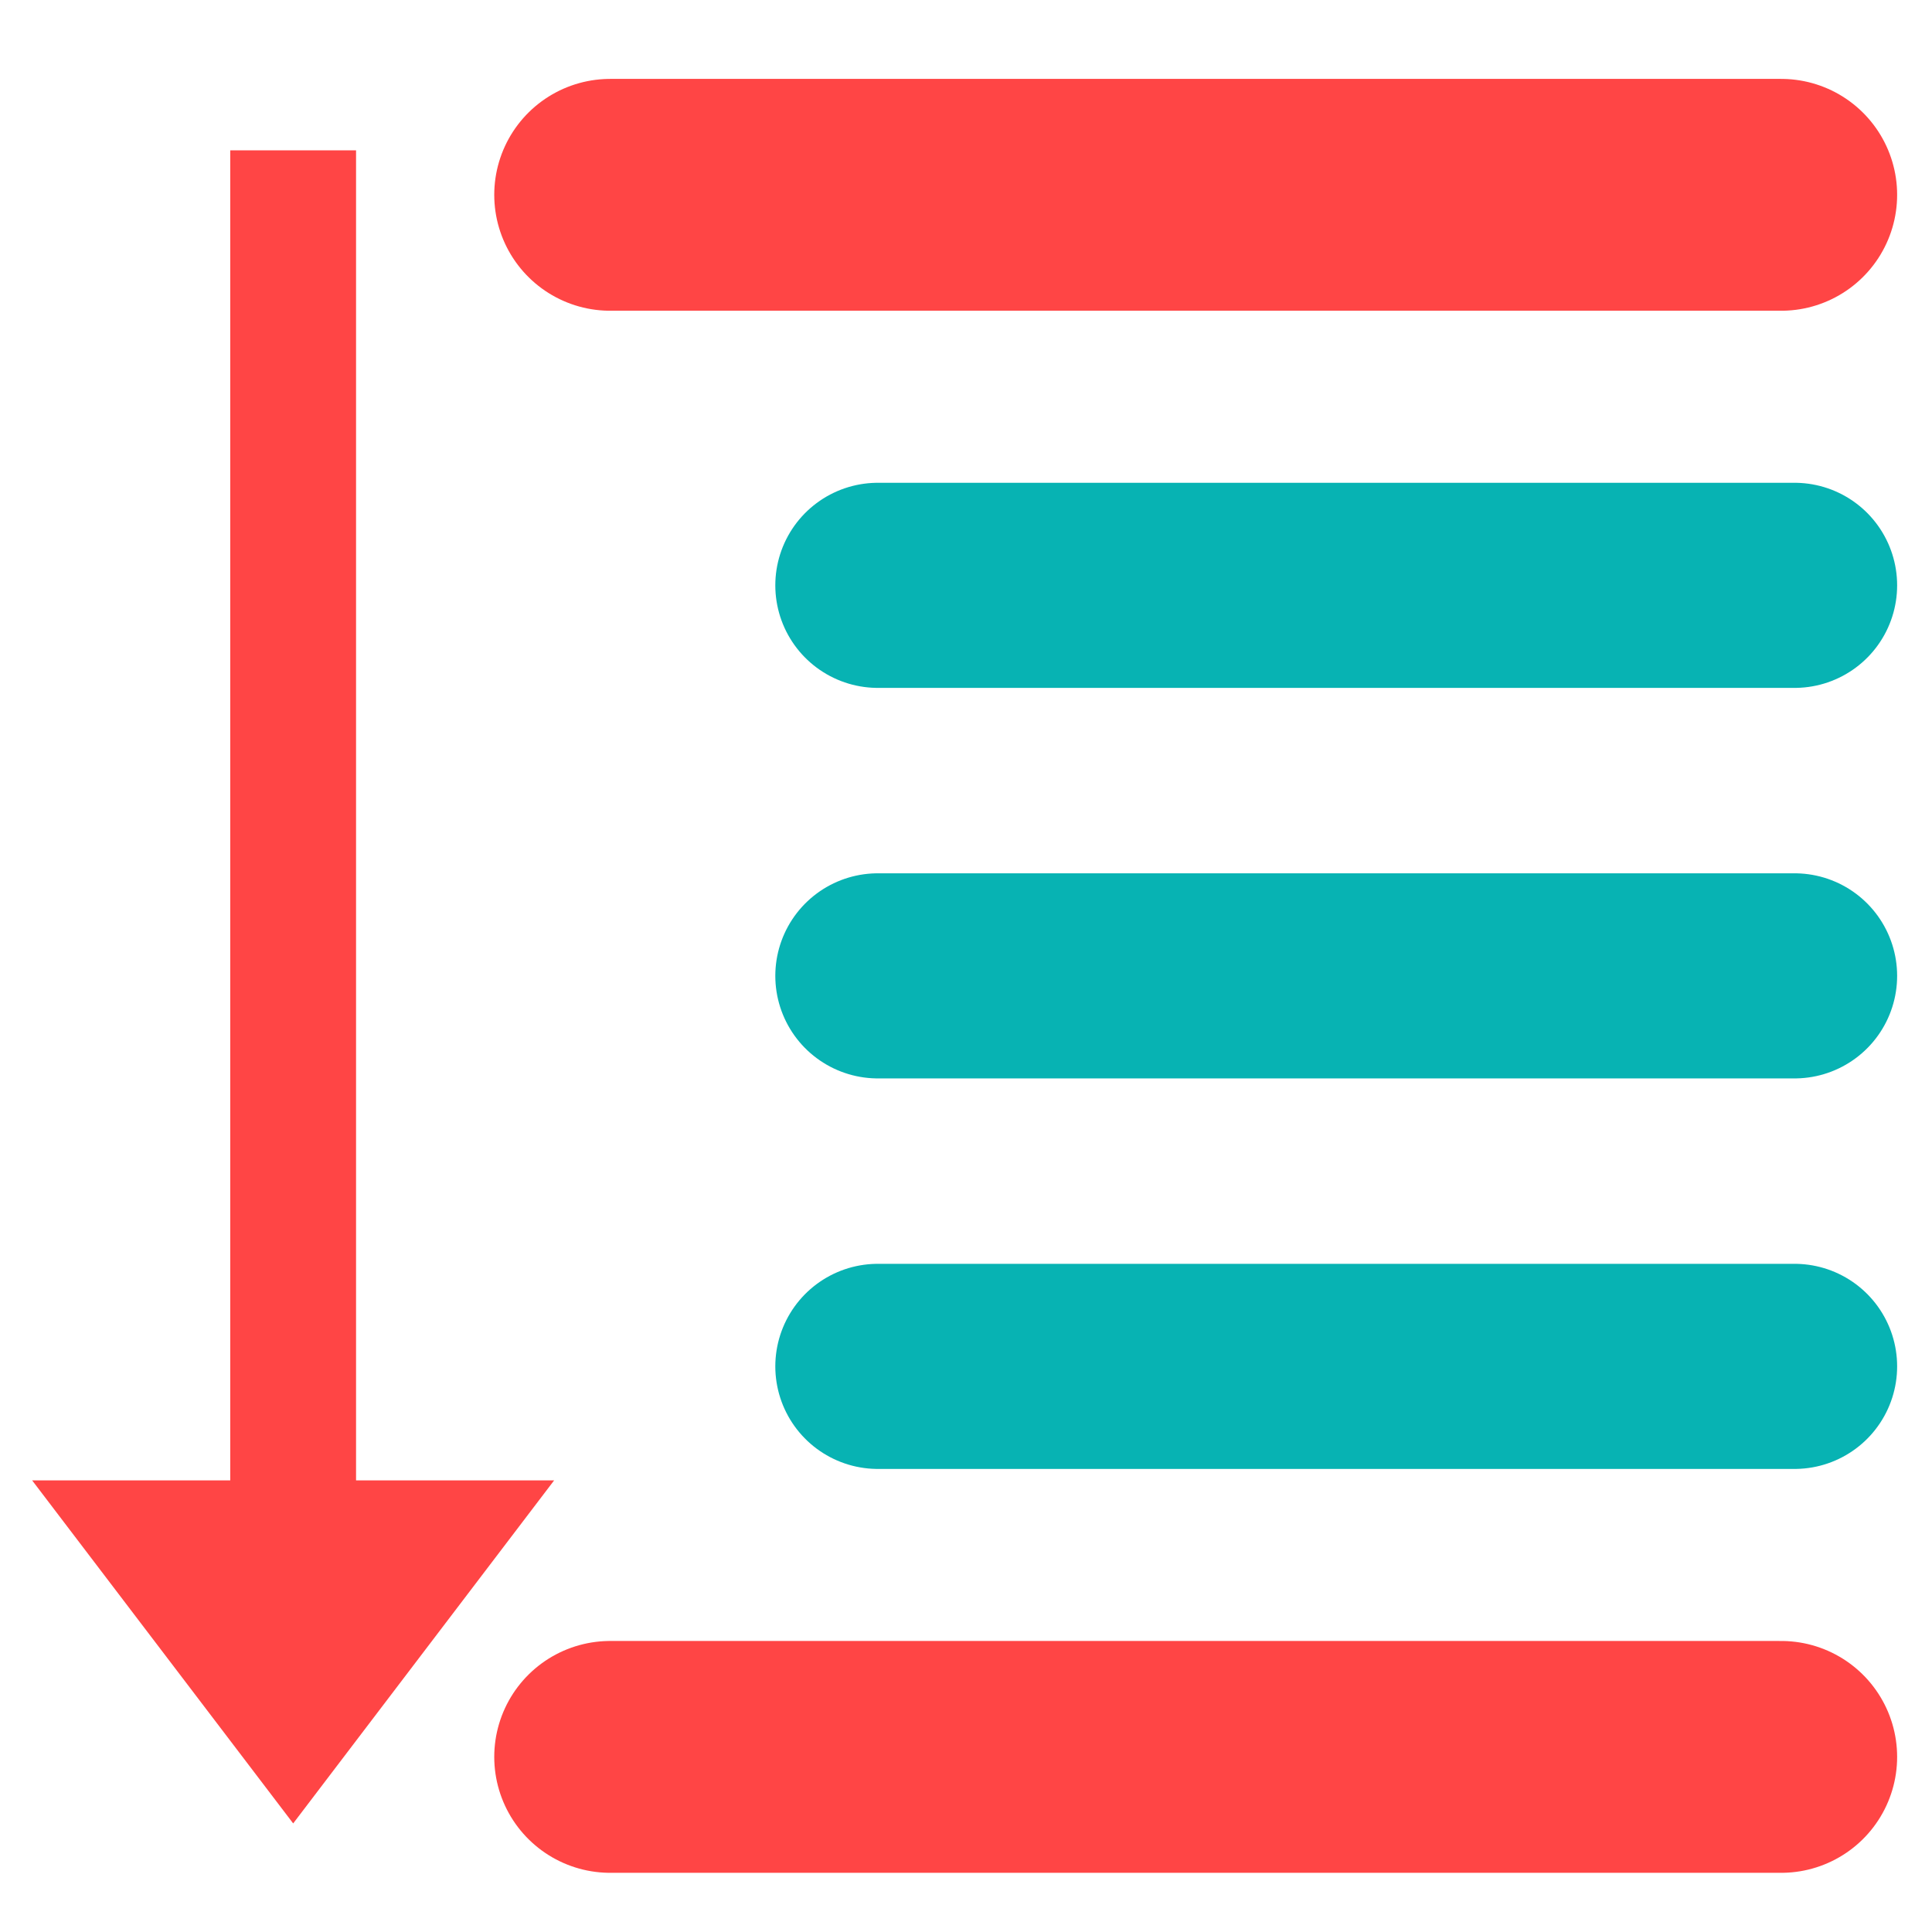
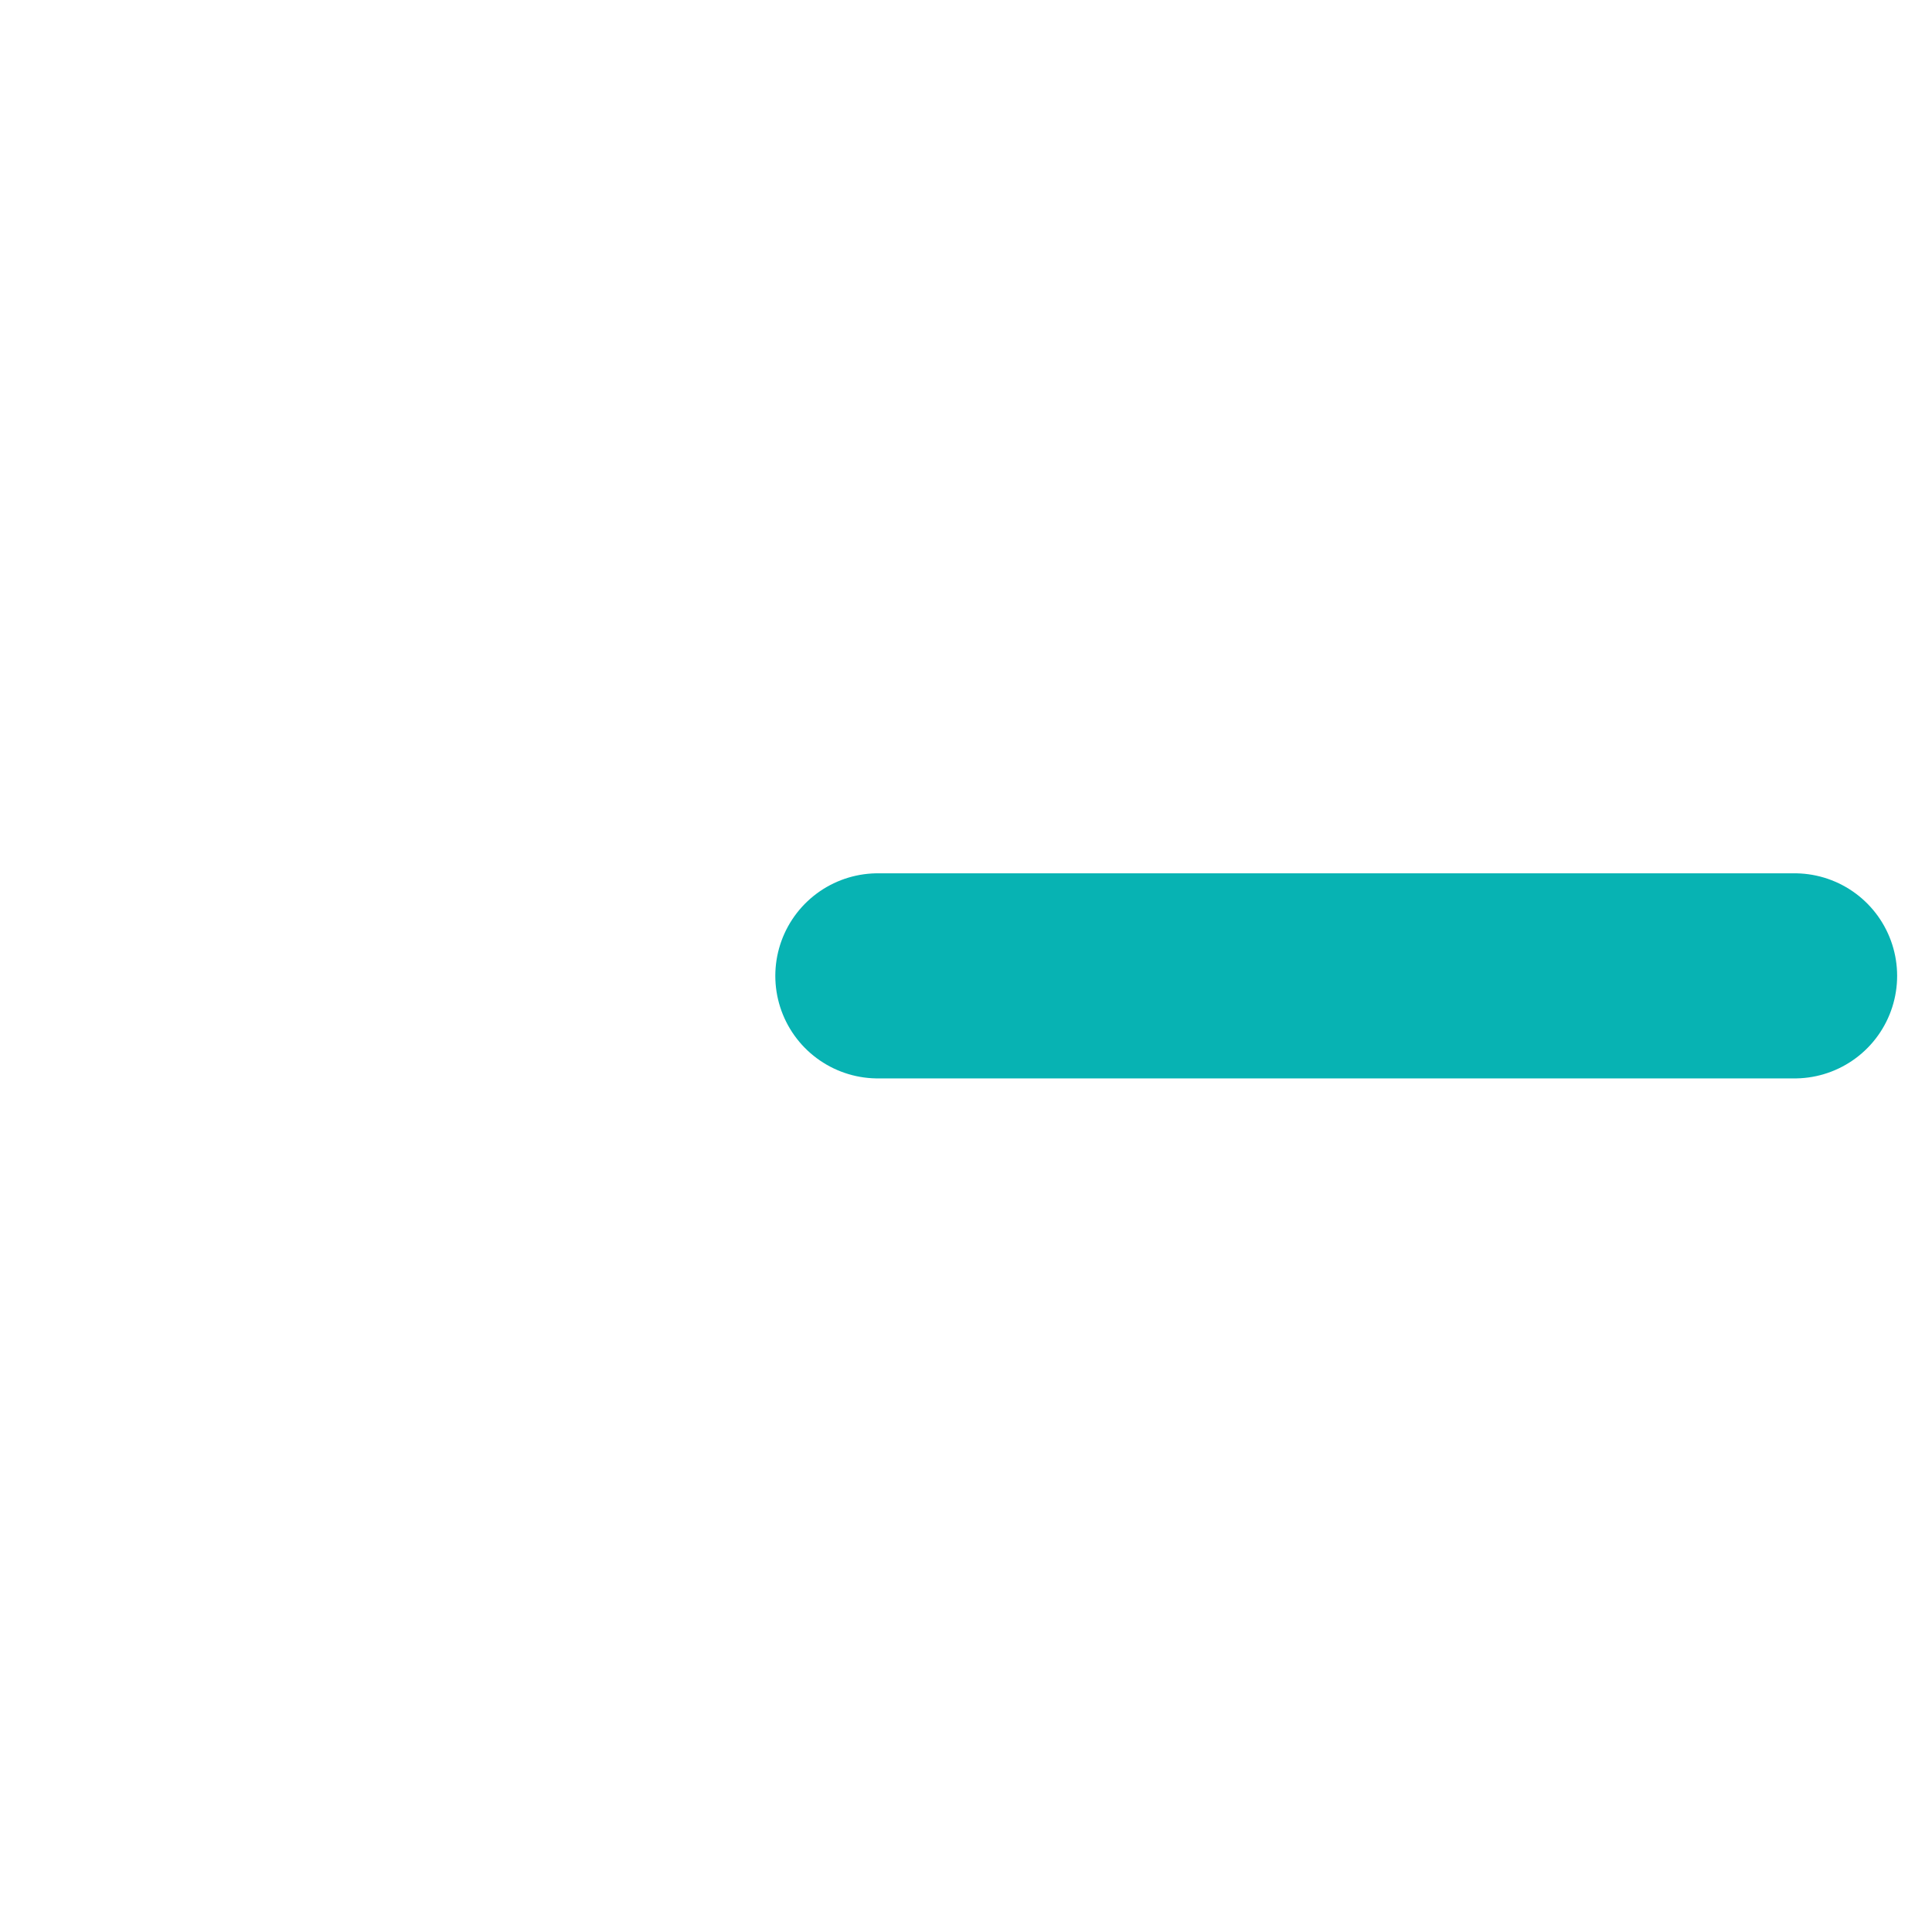
<svg xmlns="http://www.w3.org/2000/svg" xmlns:ns1="http://www.inkscape.org/namespaces/inkscape" xmlns:ns2="http://sodipodi.sourceforge.net/DTD/sodipodi-0.dtd" width="100" height="100" viewBox="0 0 26.458 26.458" version="1.1" id="svg5" ns1:version="1.1.1 (3bf5ae0d25, 2021-09-20)" ns2:docname="05Run-07StepOver.svg">
  <ns2:namedview id="namedview7" pagecolor="#ffffff" bordercolor="#666666" borderopacity="1.0" ns1:pageshadow="2" ns1:pageopacity="0.0" ns1:pagecheckerboard="0" ns1:document-units="px" showgrid="false" ns1:zoom="5.1565201" ns1:cx="47.706592" ns1:cy="39.852458" ns1:window-width="1920" ns1:window-height="1001" ns1:window-x="-9" ns1:window-y="-9" ns1:window-maximized="1" ns1:current-layer="layer1" units="px" width="100px" ns1:snap-intersection-paths="true" ns1:snap-midpoints="true" />
  <defs id="defs2">
    <linearGradient id="linearGradient3056" ns1:swatch="gradient">
      <stop style="stop-color:#45c200;stop-opacity:1" offset="0" id="stop3052" />
      <stop style="stop-color:#45c200;stop-opacity:0" offset="1" id="stop3054" />
    </linearGradient>
  </defs>
  <g ns1:label="图层 1" ns1:groupmode="layer" id="layer1">
-     <path id="path4109" style="fill:#ff4545;fill-opacity:1;stroke:none;stroke-width:0.422px;stroke-linecap:butt;stroke-linejoin:miter;stroke-opacity:1" d="M 3.153,2.059 V 20.273 H 0.44 L 4.015,24.971 7.589,20.273 H 4.876 V 2.059 h -0.466 -0.791 z" ns2:nodetypes="cccccccccc" />
-     <path style="fill:#00ffff;stroke:#07b3b3;stroke-width:2.809;stroke-linecap:round;stroke-linejoin:miter;stroke-miterlimit:4;stroke-dasharray:none;stroke-opacity:1" d="M 12.022,8.016 H 24.576" id="path5199" />
    <path style="fill:#00ffff;stroke:#07b3b3;stroke-width:2.809;stroke-linecap:round;stroke-linejoin:miter;stroke-miterlimit:4;stroke-dasharray:none;stroke-opacity:1" d="M 12.022,13.364 H 24.576" id="path5199-2" />
-     <path style="fill:#ff4545;fill-opacity:1;stroke:#ff4545;stroke-width:3.175;stroke-linecap:round;stroke-linejoin:miter;stroke-miterlimit:4;stroke-dasharray:none;stroke-opacity:1" d="M 8.356,24.06 H 24.393" id="path5199-4" />
-     <path style="fill:#ff4545;fill-opacity:1;stroke:#ff4545;stroke-width:3.175;stroke-linecap:round;stroke-linejoin:miter;stroke-miterlimit:4;stroke-dasharray:none;stroke-opacity:1" d="M 8.356,2.668 H 24.393" id="path5199-4-9" />
-     <path style="fill:#00ffff;stroke:#07b3b3;stroke-width:2.809;stroke-linecap:round;stroke-linejoin:miter;stroke-miterlimit:4;stroke-dasharray:none;stroke-opacity:1" d="M 12.022,18.712 H 24.576" id="path5199-45" />
  </g>
</svg>